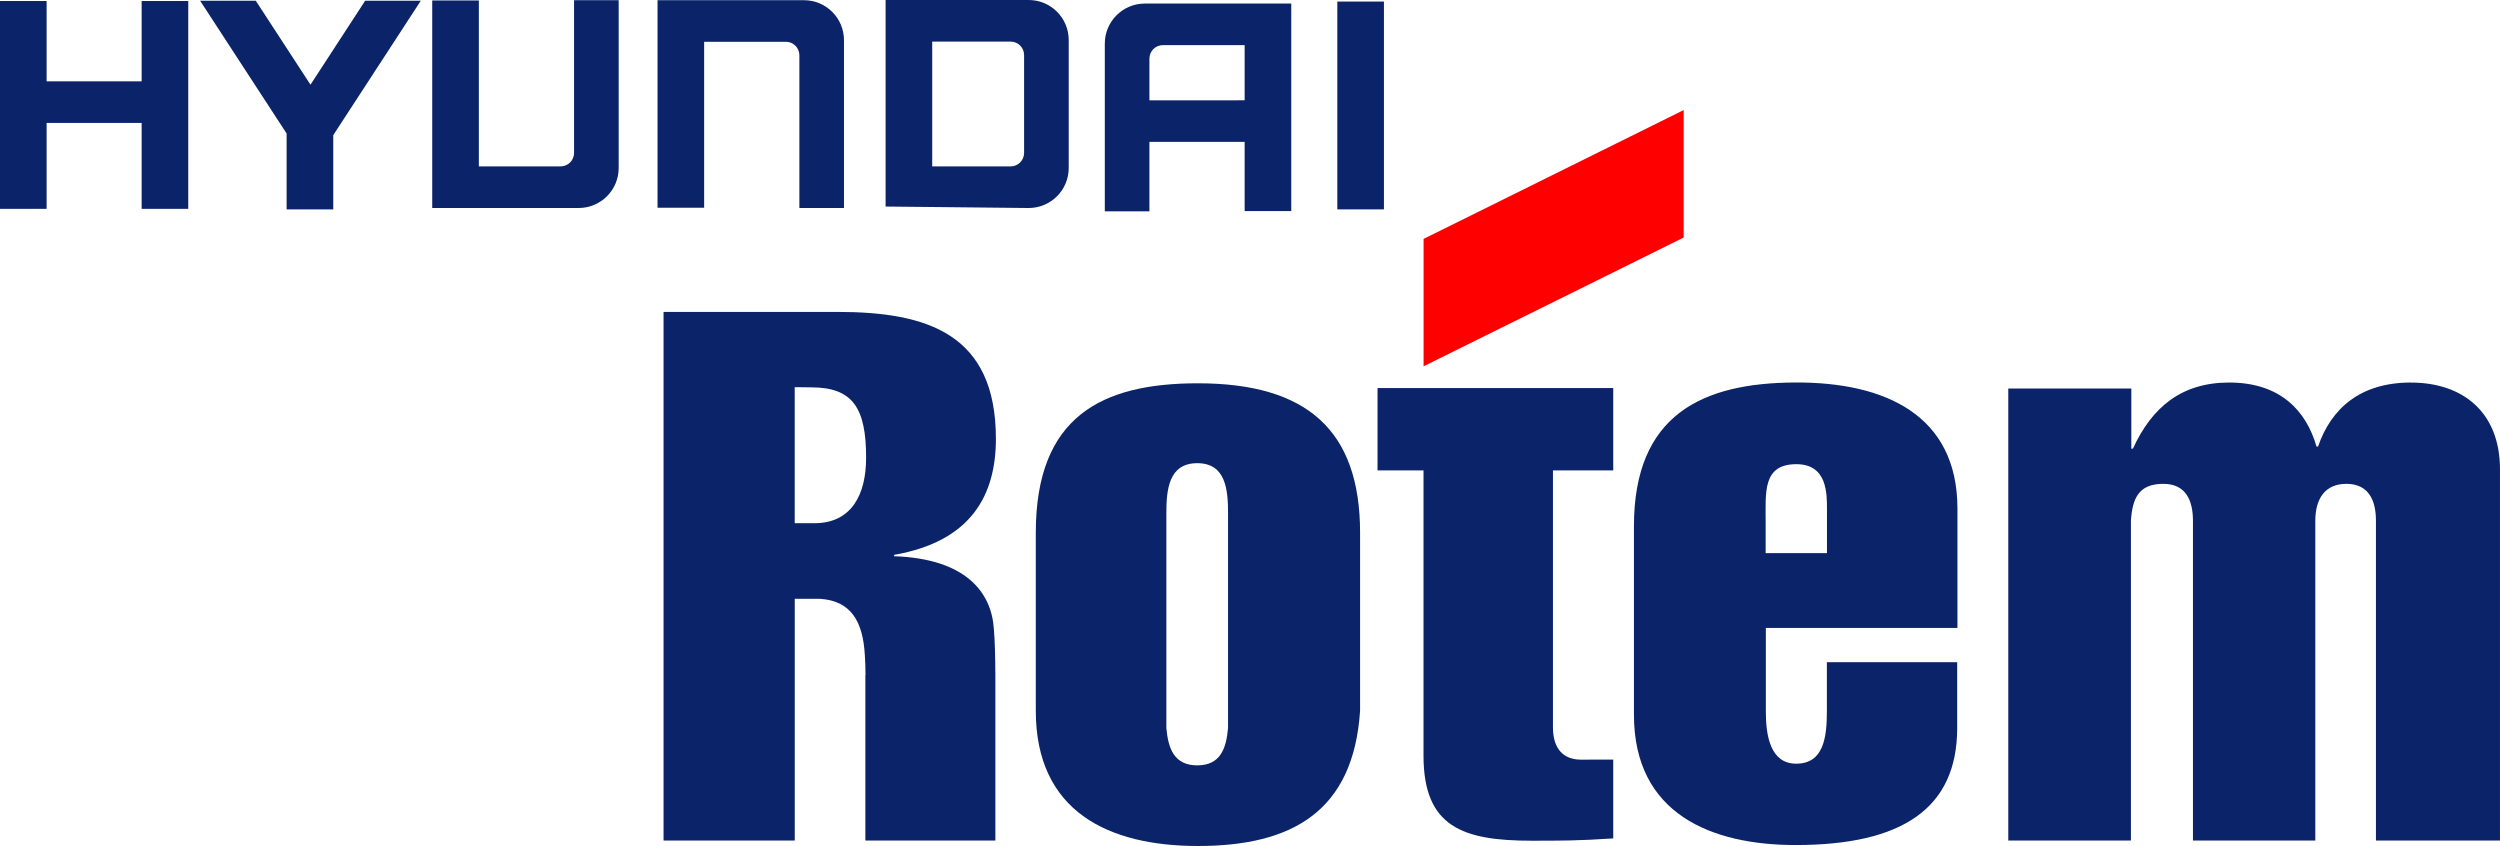
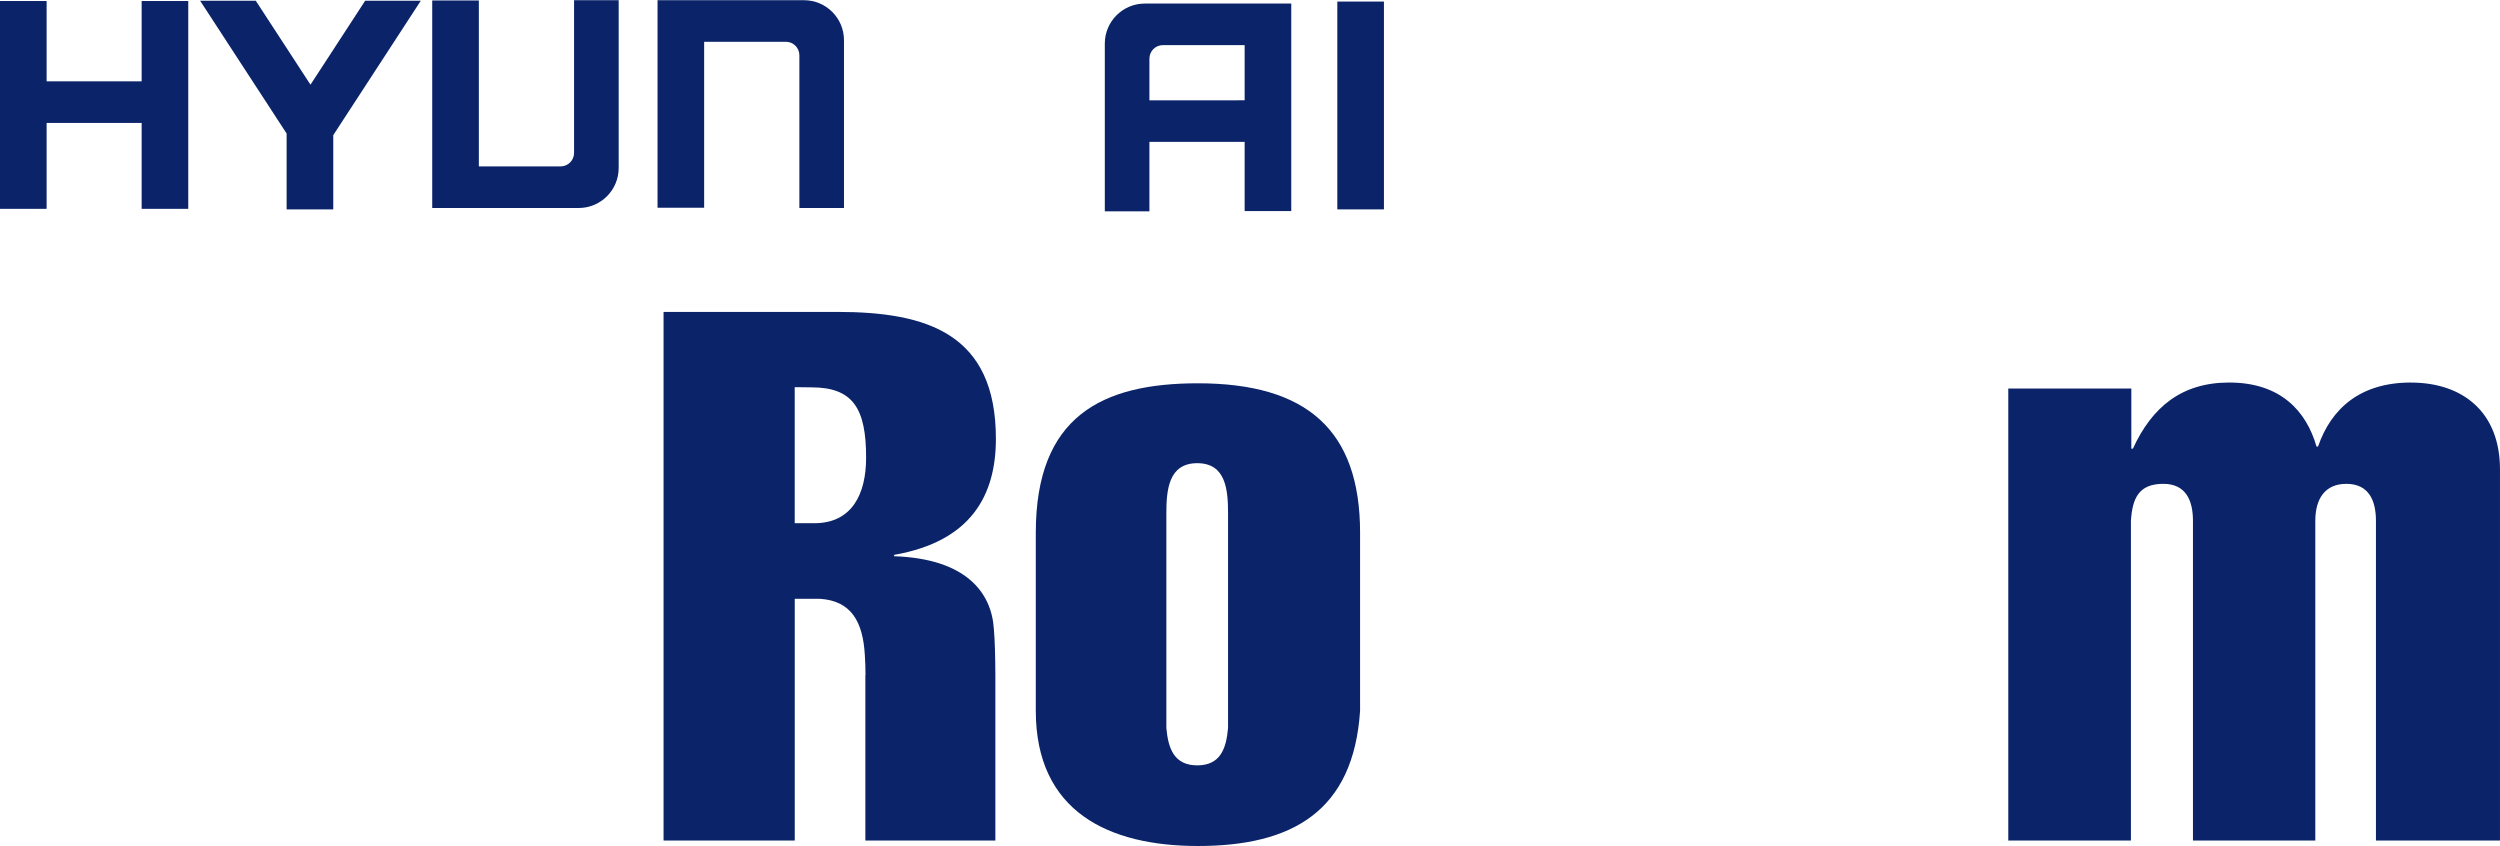
<svg xmlns="http://www.w3.org/2000/svg" width="461" height="156" viewBox="0 0 461 156" fill="none">
  <path d="M105.858 0.039V28.198C105.858 29.568 104.746 30.685 103.371 30.685H88.299V0.085H79.703V38.355H106.704C110.78 38.355 114.084 35.05 114.084 30.973V0.039H105.858Z" fill="#0A2369" />
  <path d="M147.404 38.35V10.191C147.404 8.821 146.288 7.703 144.917 7.703H129.845V38.303H121.25V0.039H148.257C152.333 0.039 155.631 3.344 155.631 7.421V38.355H147.404V38.35Z" fill="#0A2369" />
-   <path d="M189.689 0H163.305V38.086L171.9 38.172L189.689 38.357C193.765 38.357 197.07 35.051 197.07 30.974V7.382C197.07 3.305 193.765 0 189.689 0ZM188.843 28.199C188.843 29.569 187.726 30.686 186.356 30.686H171.9V7.67H186.356C187.732 7.67 188.843 8.782 188.843 10.158V28.199Z" fill="#0A2369" />
  <path d="M253.372 0.289H247.465H246.602V38.611H248.427H254.339H255.197V0.289H253.372Z" fill="#0A2369" />
  <path d="M229.513 0.656H211.107C207.031 0.656 203.727 3.962 203.727 8.033V38.967H211.953V26.16H229.513V38.921H238.108V0.656H229.513V0.656ZM228.281 18.496H211.953V10.814C211.953 9.438 213.065 8.321 214.441 8.321H229.513V18.49H228.281V18.496Z" fill="#0A2369" />
  <path d="M32.896 0.188H26.983H26.12V14.998H24.554H8.595V0.188H6.77H0.864H0V38.51H1.825H7.732H8.595V22.668H9.24H26.12V38.51H27.945H33.858H34.715V0.188H32.896Z" fill="#0A2369" />
  <path d="M67.332 0.141L61.455 9.17L57.252 15.619L53.026 9.129L47.165 0.141H36.906L52.853 24.619V38.612H61.455V24.919L77.592 0.141H67.332Z" fill="#0A2369" />
  <path d="M220.897 70.68C203.234 70.68 191 76.726 191 98.234V131.051C191 149.731 204.518 156.002 220.897 156.002C238.289 156.002 249.59 149.604 250.799 131.051V98.234C250.799 79.329 240.989 70.68 220.897 70.68V70.68ZM226.452 134.235C226.13 137.972 225.082 141.133 220.776 141.133C216.469 141.133 215.41 137.972 215.076 134.235V94.709C215.076 90.396 215.456 85.41 220.776 85.41C226.095 85.41 226.452 90.396 226.452 94.709V134.235Z" fill="#0A2369" />
-   <path d="M254.016 71.56V86.745H262.496V139.342C262.496 152.512 269.738 155.028 282.49 155.028C287.689 155.028 291.103 155.028 297.482 154.602V140.068C294.977 140.068 294.367 140.079 291.535 140.079C288.437 140.079 286.365 138.254 286.365 134.108V86.74H297.482V71.555H254.016V71.56Z" fill="#0A2369" />
-   <path d="M444.577 70.539C435.228 70.539 429.856 75.342 427.45 82.338H427.162C425.291 75.825 420.565 70.539 411.06 70.539C402.286 70.539 396.811 75.082 393.31 82.73H393.017V71.65H370.328V154.997H392.942V96.026C393.218 91.845 394.404 89.219 398.918 89.219C403.138 89.219 404.381 92.386 404.381 96.026V154.997H426.943V96.026C426.943 91.989 428.722 89.219 432.666 89.219C436.926 89.219 438.124 92.473 438.124 96.026V154.997H460.997V86.547C460.997 76.004 454.134 70.545 444.572 70.545L444.577 70.539Z" fill="#0A2369" />
-   <path d="M331.107 70.532C313.986 70.589 301.297 76.382 301.297 97.055V131.784C301.297 150.164 315.684 155.825 331.107 155.825C350.699 155.825 360.906 149.122 360.906 134.237V122.11H336.876V131.179C336.876 136.051 336.248 140.824 331.217 140.824C326.473 140.824 325.621 135.705 325.621 131.225V115.787H360.952V93.784C360.952 76.434 347.446 70.463 331.107 70.532V70.532ZM336.893 102.001H325.586V96.381C325.586 90.767 324.987 85.596 331.257 85.596C336.997 85.596 336.893 91.118 336.893 93.974V101.996V102.001Z" fill="#0A2369" />
+   <path d="M444.577 70.539C435.228 70.539 429.856 75.342 427.45 82.338H427.162C425.291 75.825 420.565 70.539 411.06 70.539C402.286 70.539 396.811 75.082 393.31 82.73H393.017V71.65H370.328V154.997H392.942V96.026C393.218 91.845 394.404 89.219 398.918 89.219C403.138 89.219 404.381 92.386 404.381 96.026V154.997H426.943V96.026C426.943 91.989 428.722 89.219 432.666 89.219C436.926 89.219 438.124 92.473 438.124 96.026V154.997H460.997V86.547C460.997 76.004 454.134 70.545 444.572 70.545Z" fill="#0A2369" />
  <path d="M183.644 80.923C183.644 61.547 170.995 57.516 154.409 57.516H122.359V154.988H146.551V110.424H151.254C156.873 110.815 159.136 114.495 159.481 120.875C159.567 121.929 159.579 123.167 159.602 124.457H159.573V154.993H183.546V124.457C183.528 121.071 183.454 118.077 183.269 116.021C182.861 109.237 178.1 103.018 164.876 102.569V102.316C179.09 99.834 183.644 91.312 183.644 80.912V80.923ZM150.143 96.483H146.545V71.393C146.545 71.393 148.606 71.428 149.625 71.428C157.345 71.428 159.711 75.367 159.711 84.401C159.711 91.081 157.126 96.483 150.143 96.483Z" fill="#0A2369" />
-   <path d="M310.47 20.297L262.508 44.056V67.544L310.47 43.797V20.297Z" fill="#FF0000" />
</svg>